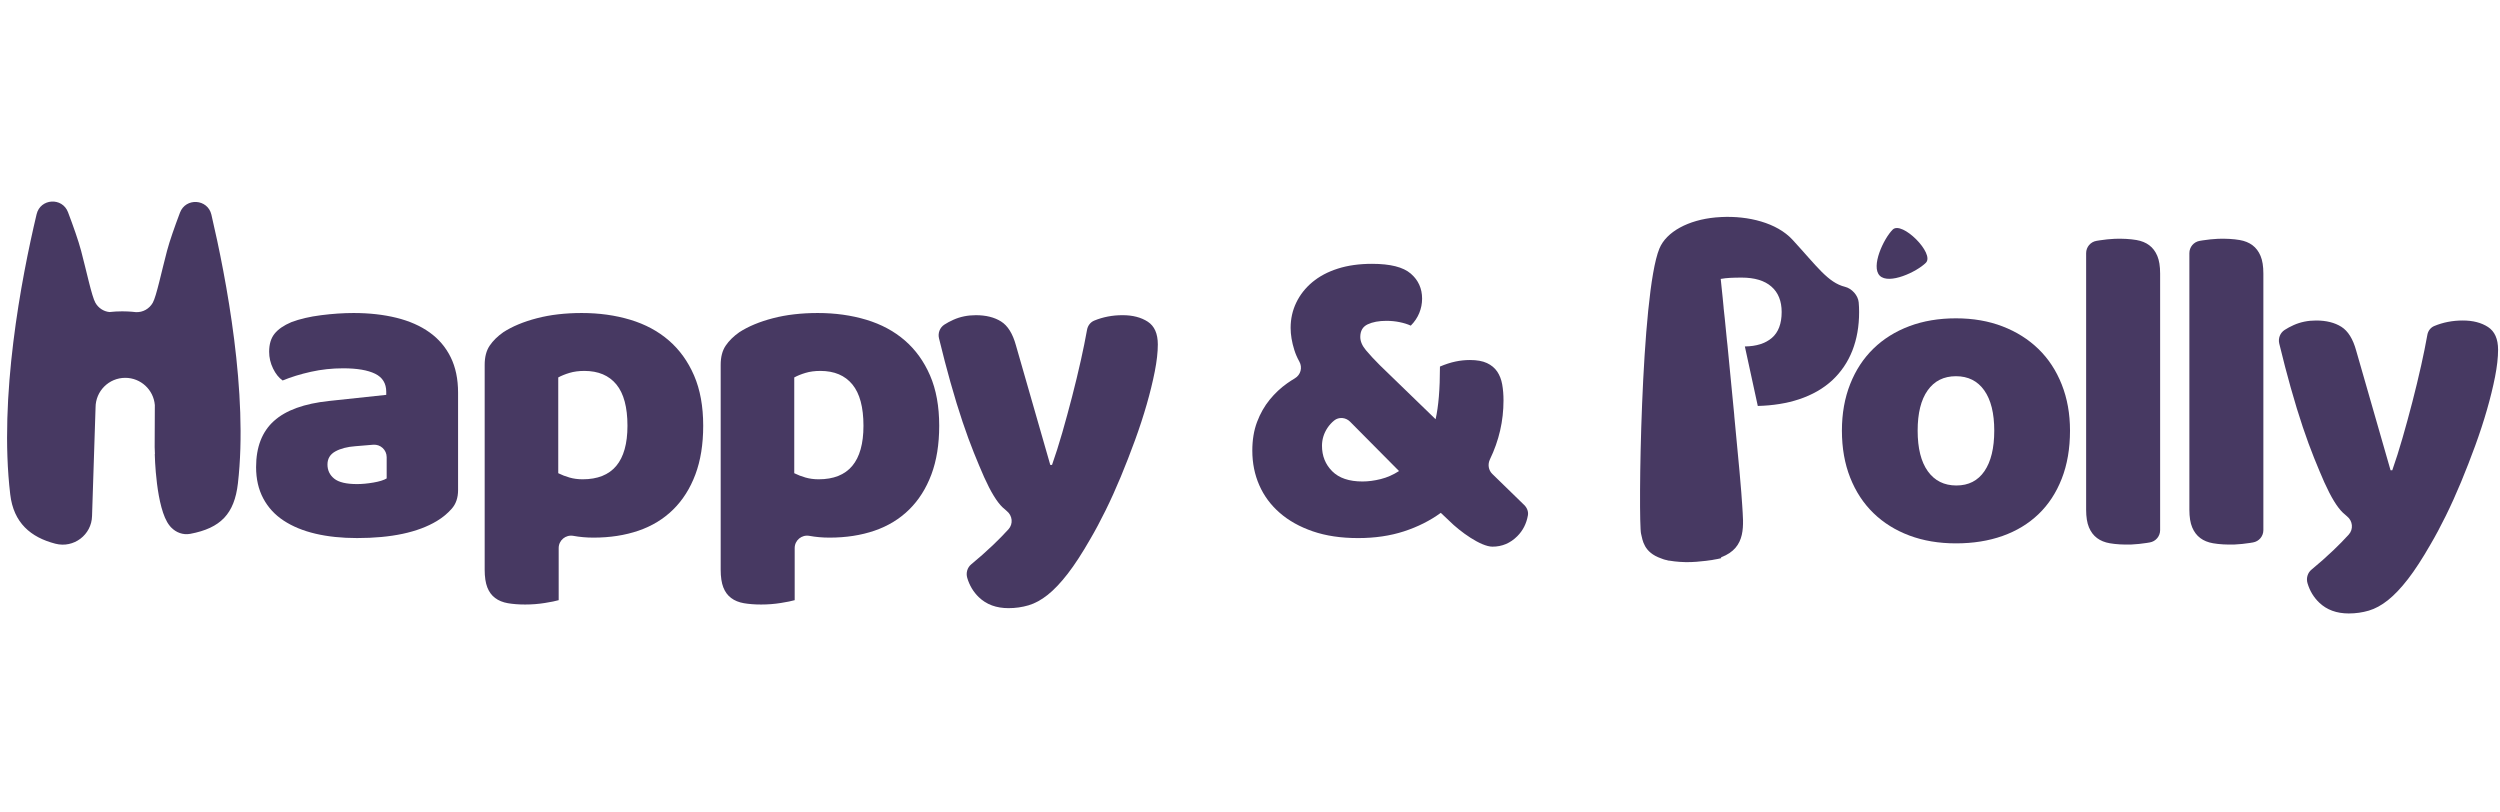
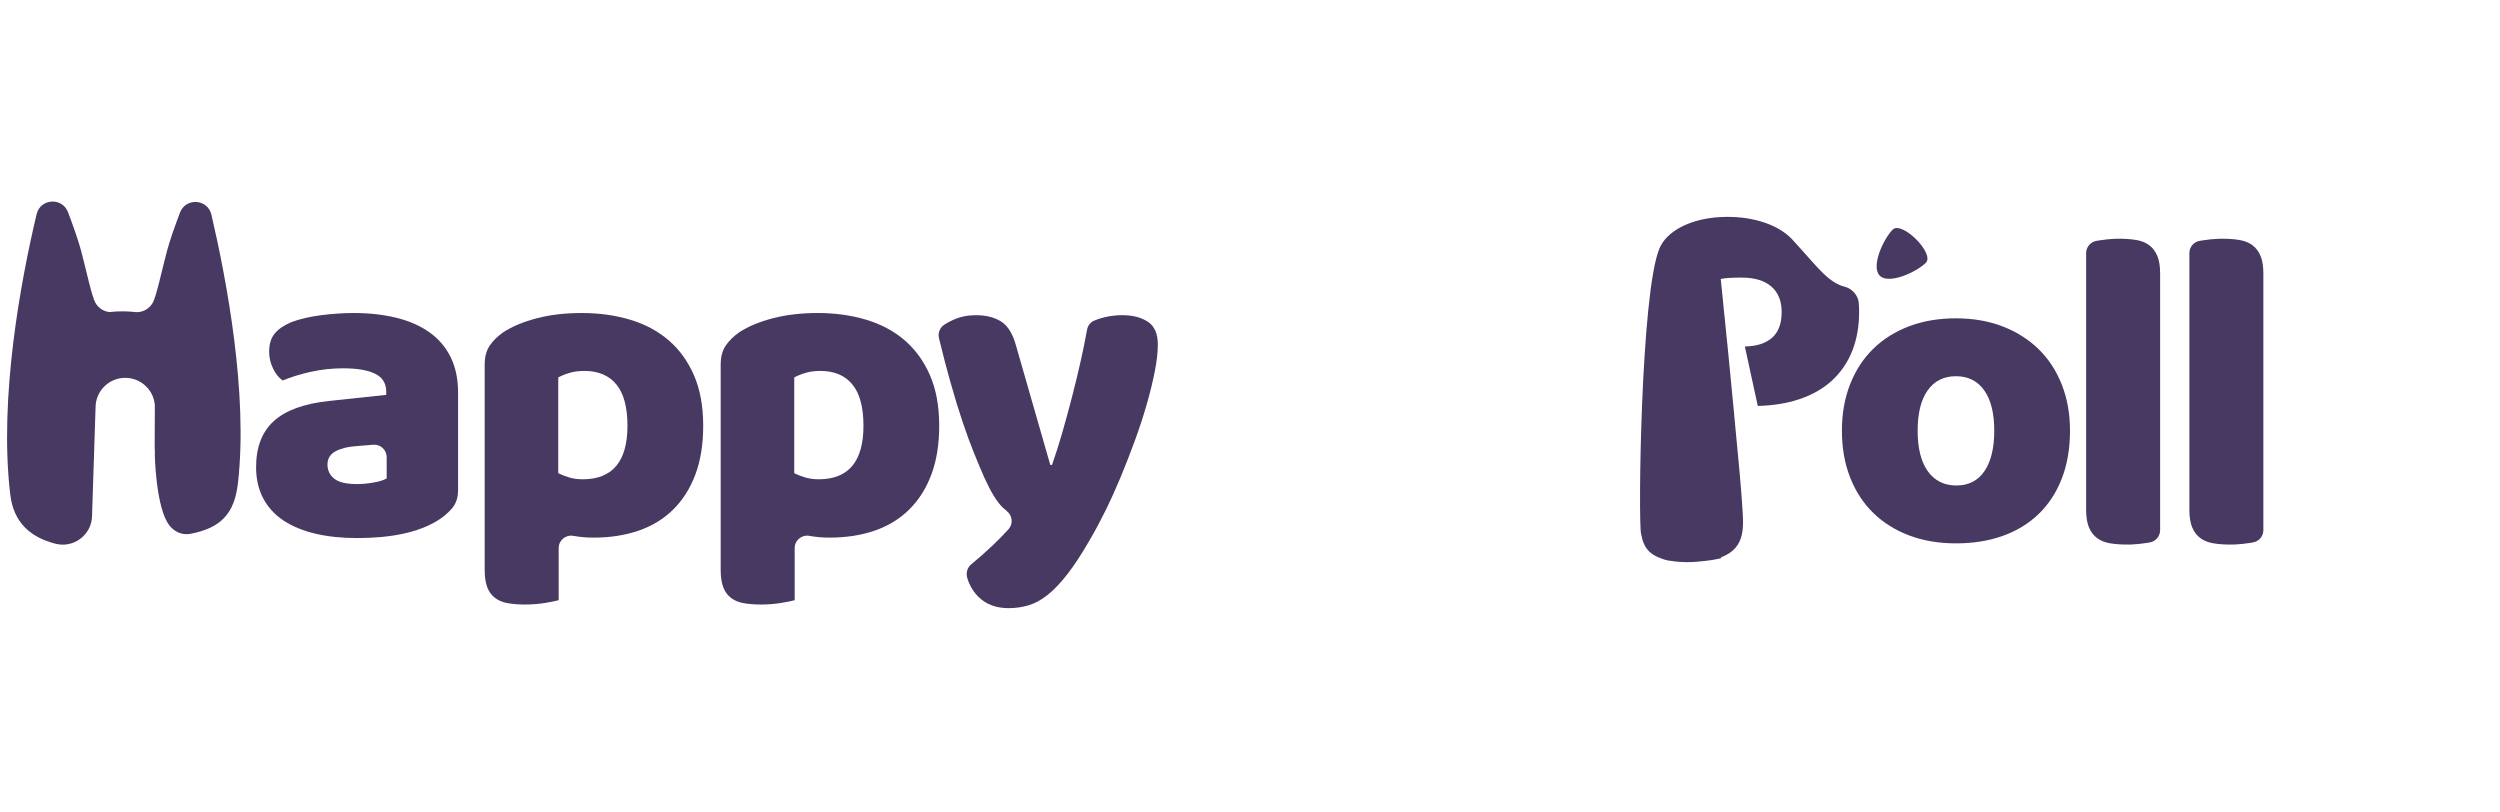
<svg xmlns="http://www.w3.org/2000/svg" xml:space="preserve" style="enable-background:new 0 0 2592 841.89;" viewBox="0 0 2592 841.89" y="0px" x="0px" id="图层_1" version="1.1">
  <style type="text/css">
	.st0{fill:#473962;}
</style>
  <g>
    <path d="M445.35,344.61c-9.47-6.77-20.92-11.8-34.3-15.12c-13.39-3.3-28.21-4.96-44.46-4.96   c-10.53,0-21.74,0.75-33.62,2.26c-11.88,1.51-22.19,3.91-30.91,7.22c-7.83,3.31-13.62,7.29-17.37,11.96   c-3.77,4.67-5.64,10.91-5.64,18.73c0,6.02,1.35,11.81,4.06,17.38c2.71,5.57,6.02,9.7,9.93,12.41c8.73-3.61,18.51-6.61,29.34-9.02   c10.83-2.41,21.96-3.61,33.4-3.61c14.44,0,25.5,1.88,33.17,5.64c7.67,3.76,11.51,10.01,11.51,18.73v3.16l-59.12,6.31   c-25.88,2.71-44.98,9.63-57.32,20.76c-12.34,11.14-18.5,27.08-18.5,47.84c0,12.34,2.48,23.17,7.45,32.49   c4.96,9.33,12.03,17,21.21,23.02c9.17,6.02,20.15,10.54,32.95,13.54c12.78,3,27.15,4.51,43.1,4.51c35.51,0,63.03-5.87,82.59-17.6   c6.01-3.61,11.21-7.9,15.57-12.86c4.36-4.97,6.54-11.36,6.54-19.18v-101.1c0-14.14-2.56-26.4-7.67-36.78   C462.12,359.96,454.83,351.38,445.35,344.61 M400.9,496.03c-3.01,1.81-7.61,3.24-13.77,4.28c-6.17,1.06-11.81,1.58-16.93,1.58   c-11.13,0-19.03-1.87-23.69-5.63c-4.67-3.76-6.99-8.65-6.99-14.67c0-6.02,2.7-10.53,8.12-13.54c5.42-3,12.34-4.81,20.76-5.42   l18.51-1.54c7.53-0.63,13.99,5.32,13.99,12.87V496.03z" class="st0" />
    <path d="M693.42,352.96c-11.13-9.63-24.45-16.77-39.94-21.44c-15.5-4.66-32.26-6.99-50.32-6.99   c-17.15,0-32.66,1.81-46.49,5.42c-13.84,3.61-25.43,8.43-34.75,14.44c-6.02,4.22-10.77,8.88-14.22,13.99   c-3.46,5.12-5.19,11.74-5.19,19.86v212.42c0,7.52,0.91,13.61,2.71,18.28c1.8,4.66,4.51,8.35,8.12,11.06   c3.61,2.71,8.05,4.51,13.31,5.42c5.26,0.9,11.21,1.35,17.83,1.35c6.92,0,13.69-0.52,20.31-1.58c6.61-1.06,11.43-2.03,14.45-2.93   v-54.04c0-8.05,7.29-14.1,15.21-12.65c6.68,1.23,13.65,1.84,20.89,1.84c17.15,0,32.72-2.41,46.72-7.22   c13.99-4.81,25.94-12.1,35.88-21.89c9.93-9.77,17.6-21.89,23.02-36.33c5.42-14.44,8.12-31.29,8.12-50.55   c0-20.15-3.16-37.53-9.48-52.12C713.29,374.7,704.56,362.6,693.42,352.96 M604.06,496.93c-4.82,0-9.33-0.6-13.54-1.8   c-4.21-1.2-8.12-2.71-11.73-4.51v-99.29c3.3-1.81,7.22-3.39,11.73-4.74c4.52-1.35,9.63-2.03,15.35-2.03c14.44,0,25.5,4.67,33.17,14   c7.67,9.33,11.51,23.62,11.51,42.87C650.55,478.43,635.05,496.93,604.06,496.93" class="st0" />
    <path d="M938.11,352.96c-11.13-9.63-24.45-16.77-39.94-21.44c-15.5-4.66-32.26-6.99-50.32-6.99   c-17.15,0-32.66,1.81-46.49,5.42c-13.84,3.61-25.43,8.43-34.75,14.44c-6.02,4.22-10.77,8.88-14.22,13.99   c-3.46,5.12-5.19,11.74-5.19,19.86v212.42c0,7.52,0.91,13.61,2.71,18.28c1.8,4.66,4.51,8.35,8.12,11.06   c3.61,2.71,8.05,4.51,13.31,5.42c5.26,0.9,11.21,1.35,17.83,1.35c6.92,0,13.69-0.52,20.31-1.58c6.61-1.06,11.43-2.03,14.45-2.93   v-54.04c0-8.05,7.29-14.1,15.21-12.65c6.68,1.23,13.64,1.84,20.89,1.84c17.15,0,32.72-2.41,46.72-7.22   c13.99-4.81,25.94-12.1,35.88-21.89c9.93-9.77,17.6-21.89,23.02-36.33c5.41-14.44,8.12-31.29,8.12-50.55   c0-20.15-3.16-37.53-9.48-52.12C957.98,374.7,949.24,362.6,938.11,352.96 M848.75,496.93c-4.82,0-9.33-0.6-13.54-1.8   c-4.21-1.2-8.12-2.71-11.73-4.51v-99.29c3.3-1.81,7.22-3.39,11.73-4.74c4.52-1.35,9.63-2.03,15.35-2.03c14.44,0,25.5,4.67,33.17,14   c7.67,9.33,11.51,23.62,11.51,42.87C895.24,478.43,879.74,496.93,848.75,496.93" class="st0" />
    <path d="M1190.03,333.55c-6.92-4.51-15.65-6.77-26.17-6.77c-10.48,0-20.26,1.87-29.36,5.62   c-3.95,1.63-6.69,5.26-7.44,9.46c-1.85,10.25-3.95,20.63-6.31,31.18c-2.86,12.79-5.94,25.57-9.25,38.36   c-3.32,12.79-6.7,25.2-10.15,37.23c-3.47,12.04-7,23.17-10.61,33.4h-1.81l-35.65-124.11c-3.32-12.03-8.43-20.24-15.35-24.6   c-6.93-4.36-15.65-6.54-26.18-6.54c-8.43,0-16.17,1.58-23.24,4.74c-3.48,1.55-6.62,3.24-9.41,5.05c-4.68,3.04-6.88,8.74-5.56,14.15   c4.1,16.85,8.04,31.96,11.81,45.34c4.36,15.5,8.57,29.26,12.64,41.3c4.06,12.04,7.97,22.72,11.73,32.04   c3.77,9.33,7.29,17.76,10.61,25.27c6.91,15.35,13.31,25.8,19.18,31.37c1.47,1.39,2.91,2.66,4.33,3.8   c5.89,4.72,6.82,13.32,1.74,18.9c-4.96,5.45-10.21,10.81-15.77,16.11c-7.6,7.24-15.2,13.97-22.79,20.18   c-4.15,3.4-5.71,8.99-4.18,14.14c2.34,7.89,6.37,14.58,12.08,20.07c7.82,7.51,18.05,11.28,30.69,11.28   c7.22,0,14.13-0.99,20.76-2.94c6.61-1.96,13.24-5.57,19.86-10.83c6.62-5.27,13.54-12.56,20.76-21.89   c7.22-9.33,15.04-21.37,23.47-36.1c5.11-8.72,10.38-18.58,15.79-29.56c5.42-10.98,10.68-22.64,15.8-34.98   c5.11-12.34,10-24.89,14.67-37.69c4.66-12.78,8.72-25.19,12.18-37.24c3.46-12.03,6.24-23.39,8.35-34.07   c2.1-10.68,3.17-20.08,3.17-28.21C1200.41,345.9,1196.95,338.07,1190.03,333.55" class="st0" />
-     <path d="M1547.24,491.4c-4.1-3.95-4.94-10.04-2.46-15.17c9.37-19.41,14.05-39.74,14.05-60.98   c0-6.02-0.45-11.58-1.36-16.7c-0.91-5.12-2.64-9.55-5.18-13.32c-2.57-3.76-6.1-6.69-10.62-8.8c-4.5-2.1-10.38-3.16-17.6-3.16   c-5.12,0-10.15,0.53-15.12,1.59c-4.96,1.05-10.31,2.78-16.01,5.19c0,11.73-0.39,22.11-1.13,31.14c-0.76,9.03-1.88,16.85-3.38,23.47   l-57.77-55.97c-5.73-5.71-10.54-10.9-14.44-15.57c-3.92-4.66-5.88-9.25-5.88-13.77c0-6.32,2.56-10.67,7.67-13.08   c5.12-2.41,11.58-3.62,19.41-3.62c4.81,0,9.39,0.45,13.76,1.36c4.36,0.9,8.2,2.1,11.51,3.61c3.9-3.91,6.83-8.27,8.81-13.09   c1.94-4.81,2.93-9.77,2.93-14.89c0-10.53-3.91-19.18-11.74-25.95c-7.83-6.77-21.21-10.15-40.17-10.15   c-13.24,0-25.05,1.65-35.44,4.96c-10.38,3.31-19.17,7.98-26.39,13.99c-7.22,6.02-12.8,13.09-16.71,21.22   c-3.91,8.12-5.86,16.85-5.86,26.18c0,7.22,1.28,14.89,3.84,23.02c1.29,4.1,3.02,8.09,5.19,11.96c3.45,6.15,1.44,13.77-4.63,17.37   c-2.7,1.6-5.37,3.33-8.01,5.2c-6.63,4.67-12.64,10.31-18.06,16.93c-5.42,6.62-9.78,14.29-13.09,23.02   c-3.31,8.72-4.96,18.66-4.96,29.78c0,12.94,2.4,24.91,7.22,35.88c4.81,10.99,11.88,20.54,21.21,28.66   c9.31,8.13,20.76,14.52,34.31,19.18c13.54,4.66,29.18,6.99,46.94,6.99c17.44,0,33.32-2.33,47.61-6.99   c14.28-4.66,27.01-11.06,38.13-19.18l8.58,8.13c11.43,11.43,32.96,26.94,45,26.94c9.93,0,18.5-3.61,25.72-10.84   c5.83-5.83,9.5-13.03,11.01-21.62c0.7-3.97-0.99-8-3.9-10.79L1547.24,491.4z M1431.55,496.71c-6.62,1.66-12.94,2.49-18.94,2.49   c-13.85,0-24.31-3.53-31.37-10.61c-7.07-7.07-10.6-15.87-10.6-26.4c0-6.61,1.88-12.78,5.64-18.5c1.88-2.85,4.2-5.41,6.94-7.67   c4.86-3.99,12.05-3.34,16.48,1.13l50.82,51.23C1444.48,492.27,1438.17,495.06,1431.55,496.71" class="st0" />
    <path d="M2113.47,361.86c-10.38-10.08-22.79-17.9-37.24-23.47c-14.44-5.56-30.55-8.35-48.29-8.35   c-17.76,0-33.85,2.71-48.29,8.12c-14.44,5.42-26.86,13.17-37.24,23.25c-10.38,10.09-18.43,22.34-24.14,36.78   c-5.72,14.44-8.58,30.54-8.58,48.29c0,18.05,2.87,34.3,8.58,48.74c5.71,14.44,13.76,26.71,24.14,36.78   c10.38,10.08,22.79,17.82,37.24,23.24c14.44,5.42,30.53,8.13,48.29,8.13c17.74,0,33.85-2.56,48.29-7.68   c14.44-5.11,26.86-12.64,37.24-22.56c10.38-9.93,18.42-22.19,24.14-36.79c5.72-14.59,8.58-31.21,8.58-49.87   c0-17.45-2.86-33.4-8.58-47.84C2131.89,384.19,2123.85,371.94,2113.47,361.86 M2057.5,488.45c-6.77,9.93-16.47,14.9-29.11,14.9   c-12.64,0-22.5-4.89-29.56-14.67c-7.07-9.78-10.61-23.85-10.61-42.2c0-18.06,3.45-31.97,10.38-41.75   c6.91-9.77,16.71-14.67,29.34-14.67c12.64,0,22.41,4.9,29.33,14.67c6.92,9.78,10.38,23.69,10.38,41.75   C2067.65,464.53,2064.27,478.52,2057.5,488.45" class="st0" />
    <path d="M2236.7,265.33c-1.96-4.66-4.74-8.35-8.35-11.06c-3.61-2.71-8.05-4.51-13.31-5.42   c-6.43-1.1-13.9-1.53-22.32-1.28c-4.38,0.13-11.52,0.92-15.85,1.62c-1.11,0.18-2.17,0.36-3.18,0.52   c-6.23,1.03-10.79,6.42-10.79,12.74v266.05c0,7.52,0.97,13.62,2.93,18.28c1.96,4.67,4.74,8.35,8.35,11.06   c3.61,2.71,8.05,4.51,13.32,5.42c6.4,1.1,13.84,1.53,22.26,1.29c4.38-0.12,11.52-0.91,15.85-1.62c1.12-0.18,2.19-0.36,3.22-0.53   c6.24-1.03,10.79-6.42,10.79-12.74V283.61C2239.63,276.1,2238.66,270,2236.7,265.33" class="st0" />
    <path d="M2343.74,265.33c-1.96-4.66-4.74-8.35-8.35-11.06c-3.61-2.71-8.05-4.51-13.31-5.42   c-6.43-1.1-13.9-1.53-22.32-1.28c-4.38,0.13-11.52,0.92-15.85,1.62c-1.11,0.18-2.17,0.36-3.18,0.52   c-6.24,1.03-10.79,6.42-10.79,12.74v266.05c0,7.52,0.97,13.62,2.93,18.28c1.96,4.67,4.74,8.35,8.35,11.06   c3.61,2.71,8.05,4.51,13.32,5.42c6.4,1.1,13.84,1.53,22.26,1.29c4.38-0.12,11.52-0.91,15.85-1.62c1.12-0.18,2.19-0.36,3.22-0.53   c6.24-1.03,10.79-6.42,10.79-12.74V283.61C2346.67,276.1,2345.7,270,2343.74,265.33" class="st0" />
-     <path d="M2579.62,339.06c-6.93-4.51-15.64-6.77-26.18-6.77c-10.58,0-20.45,1.91-29.62,5.73   c-3.77,1.57-6.4,5.04-7.12,9.06c-1.86,10.34-3.98,20.82-6.36,31.47c-2.86,12.79-5.94,25.57-9.25,38.36   c-3.32,12.79-6.7,25.2-10.17,37.23c-3.46,12.04-6.99,23.17-10.6,33.4h-1.8l-35.66-124.11c-3.31-12.03-8.42-20.24-15.33-24.6   c-6.93-4.36-15.66-6.54-26.18-6.54c-8.44,0-16.19,1.58-23.25,4.74c-3.48,1.55-6.62,3.24-9.41,5.05c-4.68,3.04-6.87,8.73-5.56,14.15   c4.1,16.85,8.03,31.96,11.8,45.34c4.36,15.5,8.57,29.26,12.63,41.3c4.06,12.04,7.98,22.72,11.74,32.04   c3.76,9.33,7.3,17.76,10.61,25.27c6.93,15.35,13.32,25.8,19.18,31.37c1.47,1.39,2.91,2.66,4.33,3.8   c5.89,4.72,6.82,13.33,1.73,18.91c-4.96,5.44-10.21,10.81-15.76,16.1c-7.6,7.24-15.2,13.97-22.79,20.18   c-4.15,3.4-5.71,8.99-4.18,14.14c2.34,7.89,6.37,14.58,12.09,20.07c7.82,7.51,18.05,11.28,30.68,11.28   c7.22,0,14.15-0.99,20.77-2.94c6.61-1.96,13.23-5.57,19.85-10.83c6.62-5.27,13.55-12.56,20.77-21.89   c7.22-9.33,15.04-21.37,23.46-36.1c5.12-8.72,10.39-18.58,15.8-29.56c5.42-10.98,10.67-22.64,15.8-34.98   c5.12-12.34,9.99-24.89,14.67-37.69c4.66-12.78,8.72-25.19,12.18-37.24c3.47-12.03,6.25-23.39,8.36-34.07   c2.1-10.68,3.16-20.08,3.16-28.21C2590,351.41,2586.53,343.58,2579.62,339.06" class="st0" />
    <path d="M1927.53,323.49c0-3.41-0.14-6.74-0.43-9.99c-0.65-7.23-7.11-14.38-14.15-16.11   c-17.75-4.36-29.19-21.38-54.49-48.84c-16.28-17.65-45.96-24.9-73.72-23.53c-2.05,0.13-4.1,0.27-6.02,0.41   c-28.17,2.6-51.02,14.77-58.26,32.28c-19.42,46.91-22.02,283.12-19.01,295.71c1.64,6.57,2.6,19.29,20.93,25.58   c0.68,0.27,1.37,0.55,2.19,0.82c1.09,0.41,2.33,0.68,3.69,0.96c0.41,0.14,0.82,0.27,1.37,0.41c0.41,0.14,0.96,0.14,1.5,0.14   c3.15,0.55,6.7,0.96,10.53,1.23c1.91,0.14,4.1,0.27,6.29,0.27h0.96c6.7,0,13.27-0.54,19.97-1.37c1.78-0.27,3.42-0.41,4.92-0.68   c0.82,0,1.64-0.27,2.46-0.41c3.42-0.55,6.15-1.1,8.21-1.64v-0.96c26.81-9.98,22.98-33.92,21.88-53.62   c-0.68-12.72-4.1-50.74-8.21-92.46l-0.14-2.05l-6.98-71.94l-0.55-4.92c-0.69-7.79-1.5-15.32-2.19-22.16l-1.23-11.35v-0.41   l-0.96-9.99l-2.05-19.69c3.28-0.55,6.56-0.96,9.71-1.09c3.15-0.14,7.11-0.28,11.9-0.28c13.54,0,23.94,3.15,30.91,9.3   c7.11,6.16,10.67,15.05,10.67,26.4c0,12.04-3.42,21.06-10.12,26.81c-6.7,5.74-16,8.75-28.04,8.89l13.4,61.69   c15.86-0.41,30.09-2.73,42.54-6.84c14.09-4.65,25.58-11.35,34.74-19.83c9.17-8.62,16.14-18.88,20.79-30.77   C1925.2,351.53,1927.53,338.27,1927.53,323.49" class="st0" />
    <path d="M1996.74,272.44c9.5-9.5-24.89-43.88-34.39-34.39c-9.5,9.5-22.89,38.29-13.4,47.79   C1958.45,295.33,1987.24,281.94,1996.74,272.44" class="st0" />
    <path d="M186.6,220.45c-5.46,14.46-10.66,29.19-13.42,39.6c-5.59,21.08-11.02,47.18-14.76,53.79   c-3.59,6.35-10.31,10.16-17.57,9.78c-2.72-0.31-5.49-0.56-8.34-0.69c-0.98-0.06-2.15-0.1-3.88-0.1h-0.22   c-0.55-0.01-1.08-0.04-1.63-0.04c-4.59,0-9.04,0.27-13.33,0.74c-6.09-0.64-11.5-4.2-14.59-9.67c-3.74-6.62-9.18-32.73-14.77-53.82   c-2.79-10.52-8.06-25.43-13.58-40.02c-5.96-15.75-28.67-14.32-32.56,2.06C22,289.32-1.33,411.56,10.61,512.61   c3.49,29.56,21.25,44.49,46.84,51.11c18.99,4.91,37.61-9.21,37.99-28.83l0.01-0.34l3.63-112.03c0-17,13.78-30.78,30.78-30.78h0   c16.02,0,29.36,12.29,30.68,28.25l-0.18,43.61c0,2.44,0.21,4.86,0.28,7.29l-0.18-0.22c0,0,1,56.76,15.41,74.35   c0.27,0.35,0.56,0.67,0.84,1c0.26,0.28,0.5,0.66,0.77,0.91l0.07-0.02c5,5.21,12.26,7.98,19.69,6.58   c31.62-5.96,45.78-20.84,49.42-52.22c10.77-92.93-11.91-212.12-27.48-278.73C215.33,206.13,192.56,204.67,186.6,220.45" class="st0" />
  </g>
</svg>